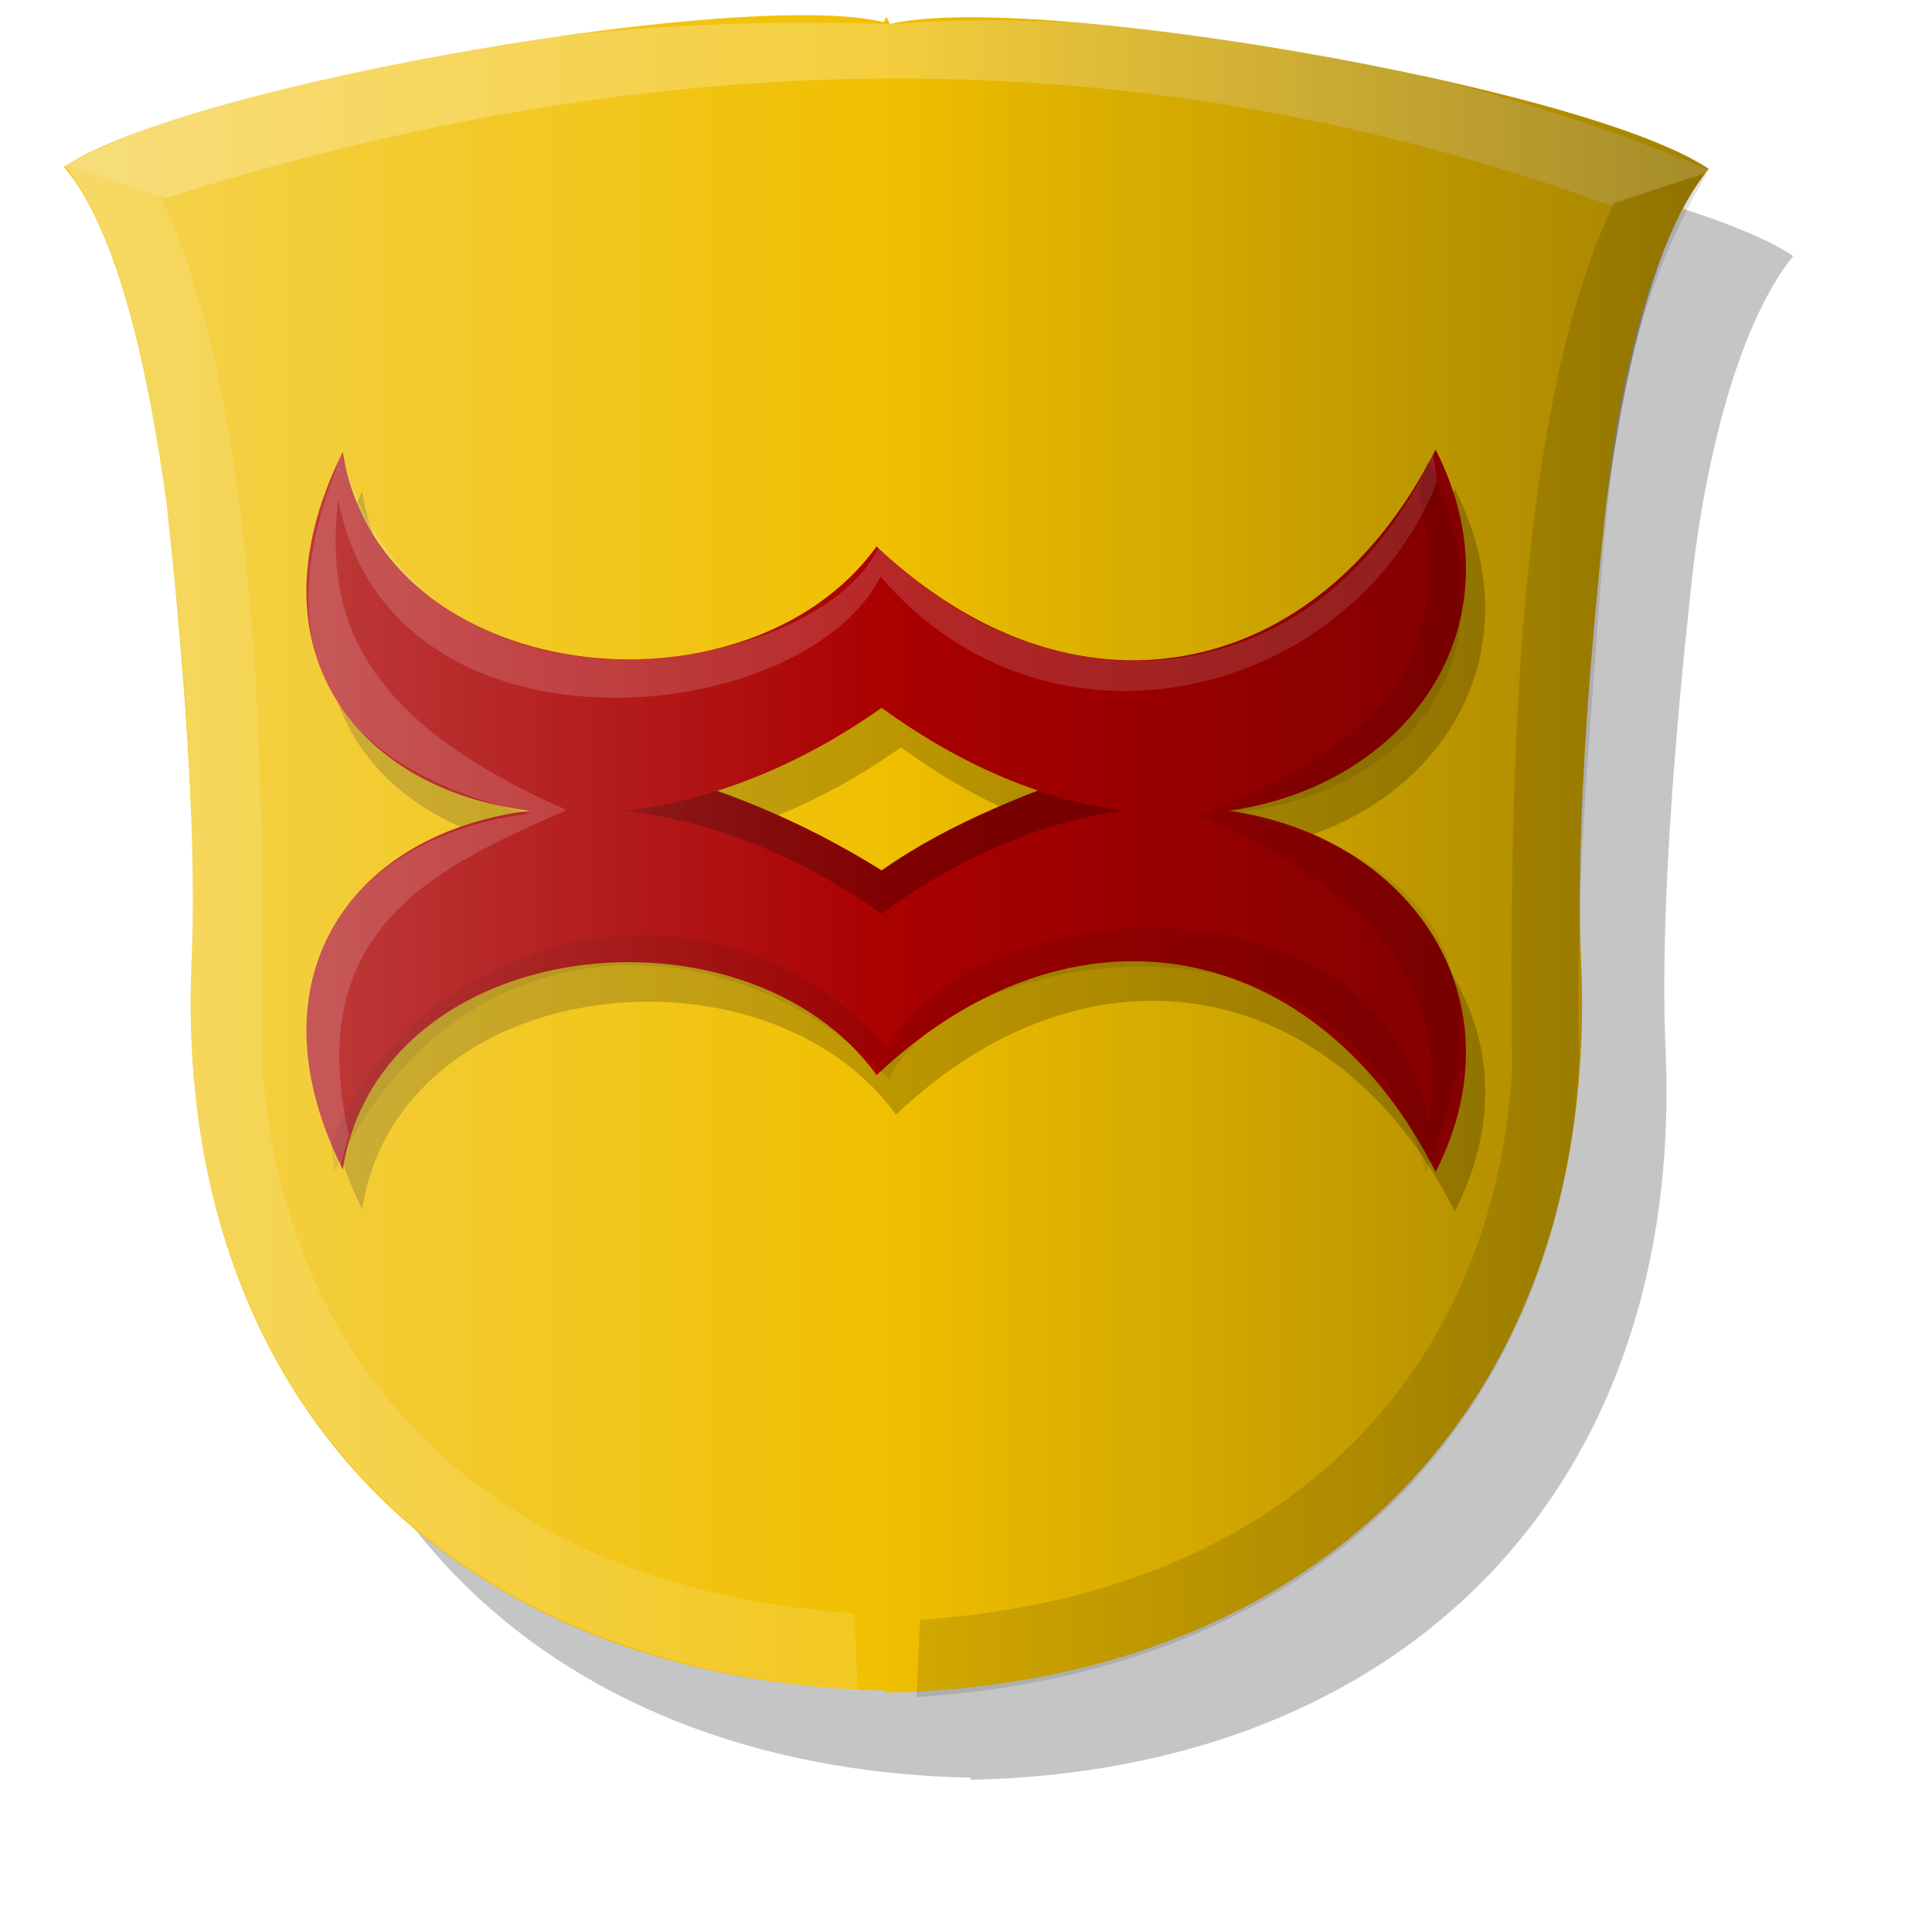
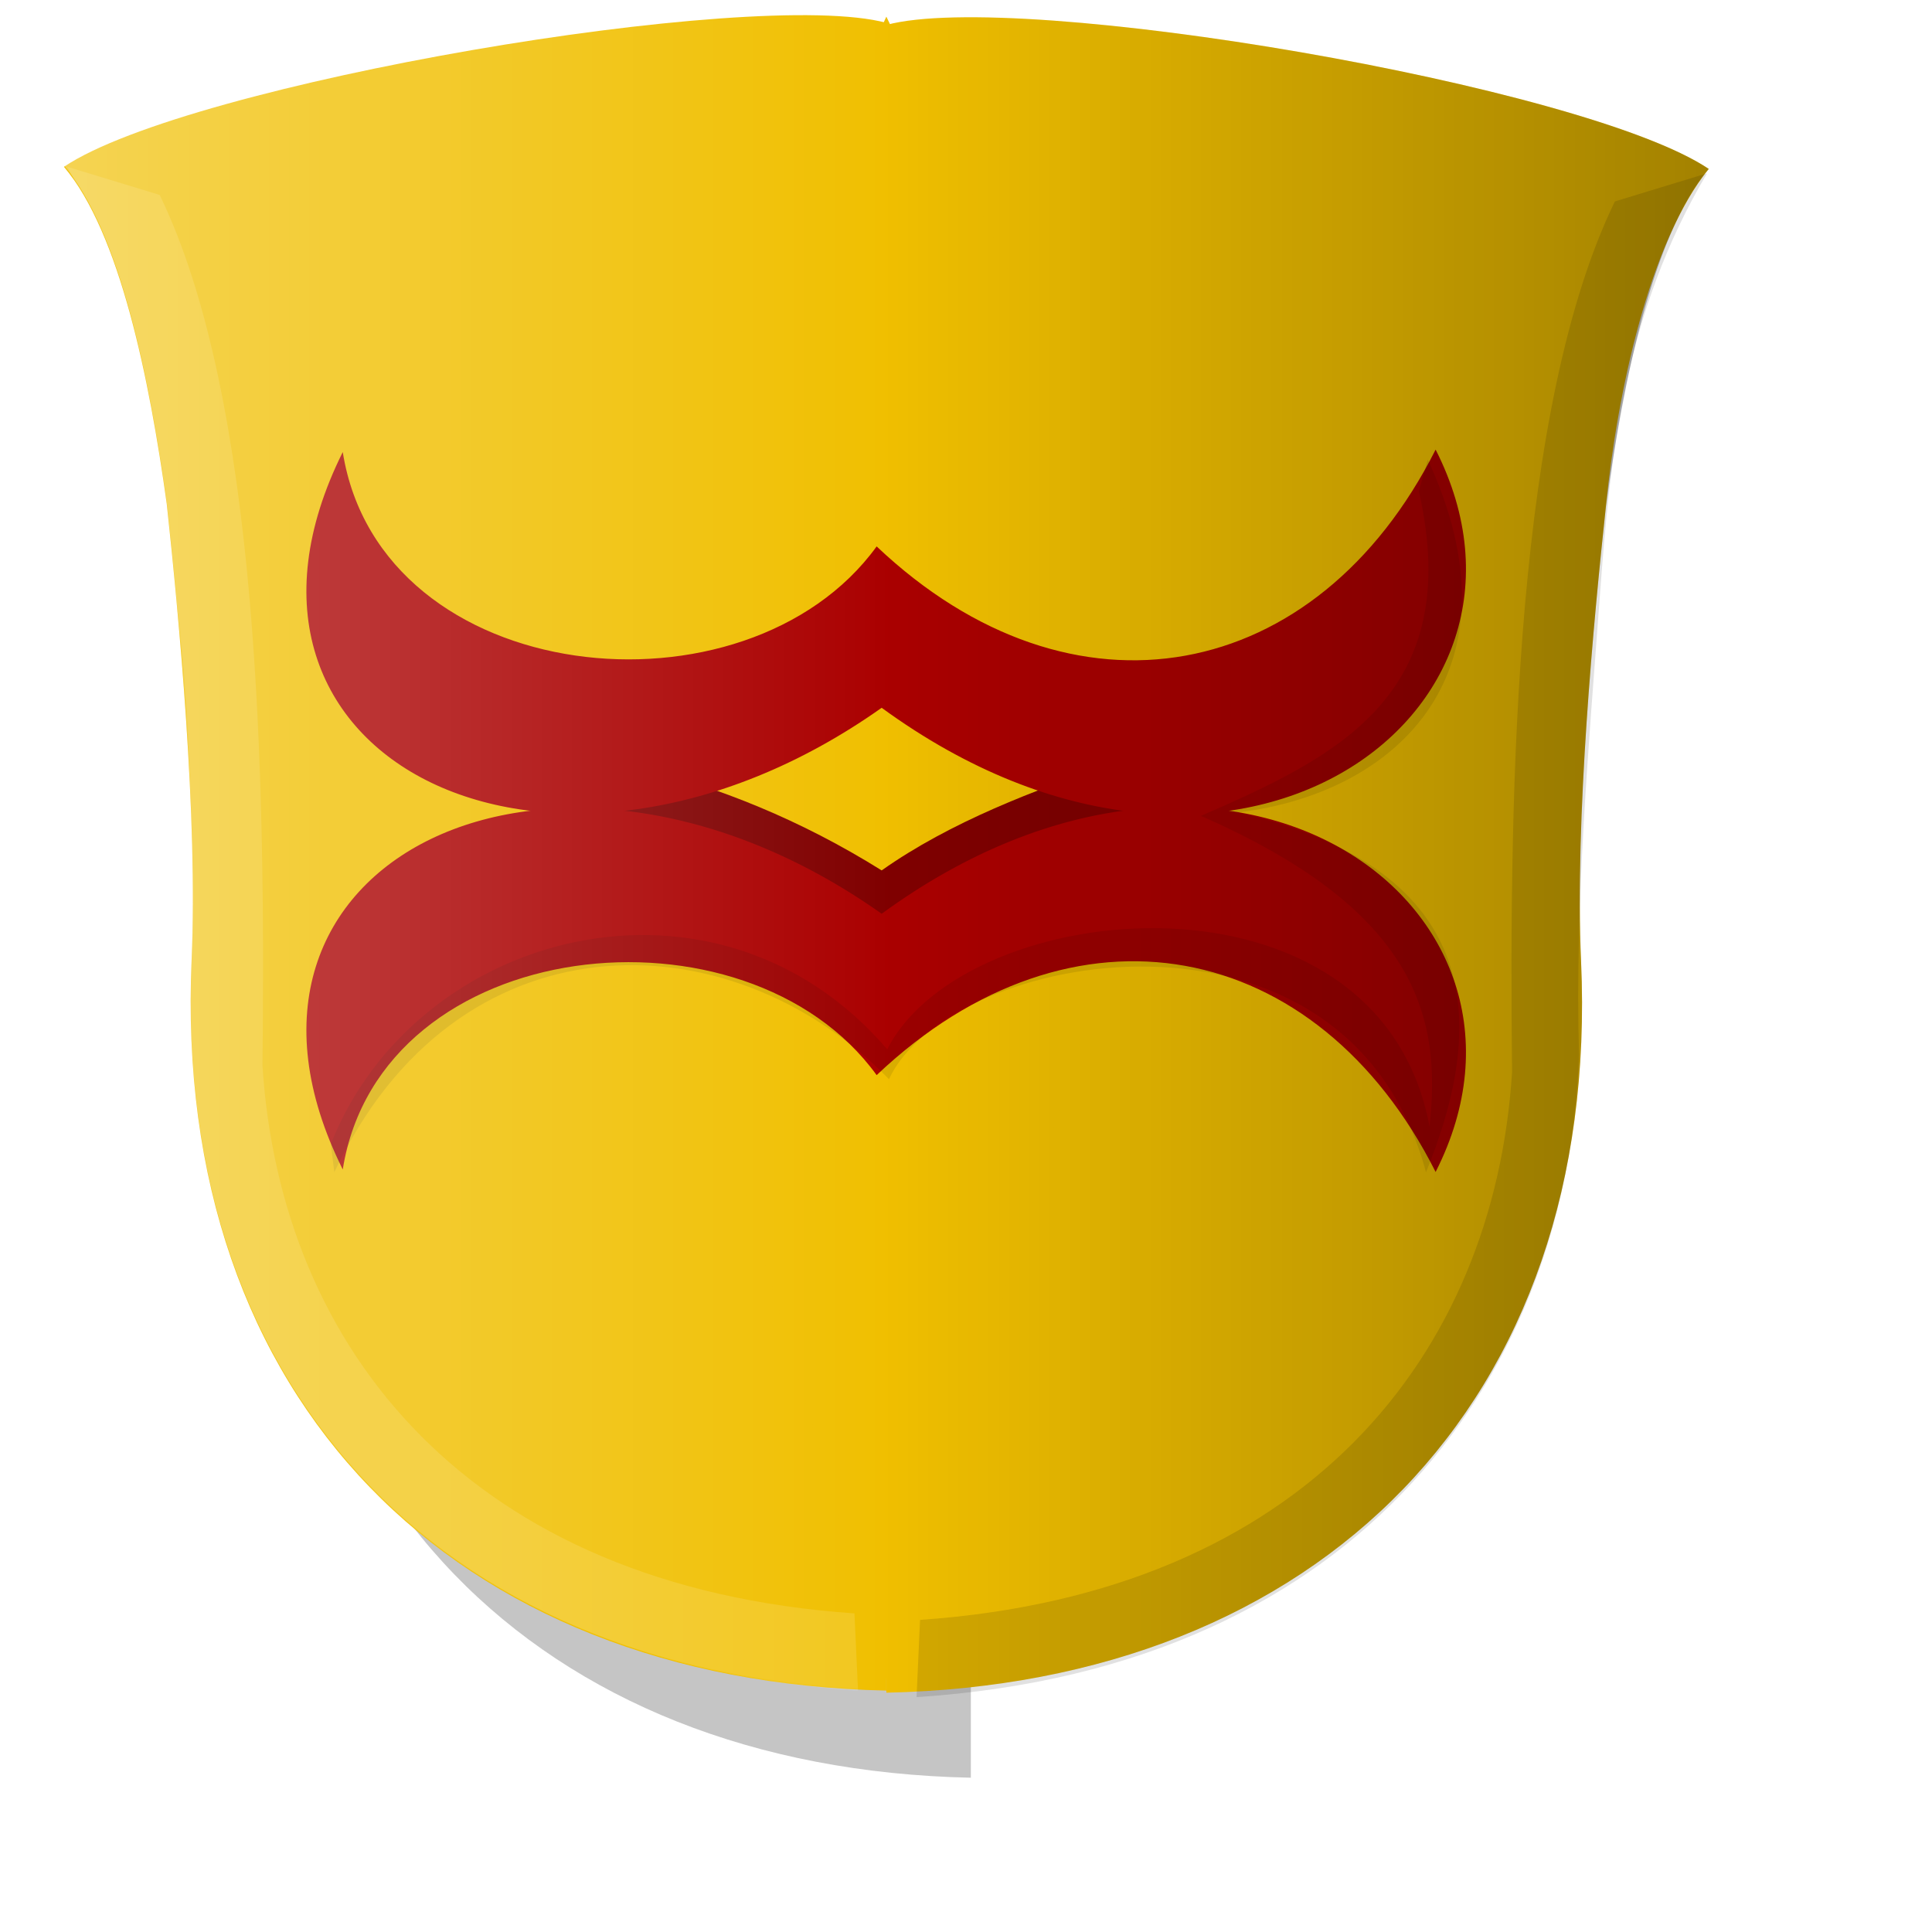
<svg xmlns="http://www.w3.org/2000/svg" xmlns:ns1="http://www.inkscape.org/namespaces/inkscape" xmlns:ns2="http://sodipodi.sourceforge.net/DTD/sodipodi-0.dtd" xmlns:xlink="http://www.w3.org/1999/xlink" width="343pt" height="340pt" id="svg5711" version="1.1" ns1:version="0.47 r22583" ns2:docname="Wapen Schlitz von Görtz klein.svg">
  <defs id="defs5713">
    <ns1:perspective ns2:type="inkscape:persp3d" ns1:vp_x="0 : 212.5 : 1" ns1:vp_y="0 : 1000 : 0" ns1:vp_z="428.75 : 212.5 : 1" ns1:persp3d-origin="214.375 : 141.66667 : 1" id="perspective5720" />
    <ns1:perspective id="perspective5685" ns1:persp3d-origin="0.5 : 0.33333333 : 1" ns1:vp_z="1 : 0.5 : 1" ns1:vp_y="0 : 1000 : 0" ns1:vp_x="0 : 0.5 : 1" ns2:type="inkscape:persp3d" />
    <linearGradient y2="793.747" x2="541.851" y1="793.747" x1="429.713" gradientTransform="matrix(1.548,-0.002,5.7199775e-5,1.543,-623.953,-1015.813)" gradientUnits="userSpaceOnUse" id="linearGradient5057" xlink:href="#linearGradient18880-8-7-1" ns1:collect="always" />
    <linearGradient ns1:collect="always" id="linearGradient18880-8-7-1">
      <stop style="stop-color:#ffffff;stop-opacity:1;" offset="0" id="stop18882-97-3-5" />
      <stop style="stop-color:#ffffff;stop-opacity:0;" offset="1" id="stop18884-7-0-2" />
    </linearGradient>
    <linearGradient y2="774.655" x2="787.218" y1="774.655" x1="675.079" gradientTransform="matrix(-1.548,0.002,5.7199775e-5,1.543,1433.58,-989.59)" gradientUnits="userSpaceOnUse" id="linearGradient5019" xlink:href="#linearGradient18926-6-3-5" ns1:collect="always" />
    <linearGradient ns1:collect="always" id="linearGradient18926-6-3-5">
      <stop style="stop-color:#000000;stop-opacity:1;" offset="0" id="stop18928-5-2-1" />
      <stop style="stop-color:#000000;stop-opacity:0;" offset="1" id="stop18930-8-3-7" />
    </linearGradient>
    <filter color-interpolation-filters="sRGB" ns1:collect="always" id="filter25748">
      <feGaussianBlur ns1:collect="always" stdDeviation="7.246" id="feGaussianBlur25750" />
    </filter>
    <filter color-interpolation-filters="sRGB" ns1:collect="always" id="filter25752">
      <feGaussianBlur ns1:collect="always" stdDeviation="7.246" id="feGaussianBlur25754" />
    </filter>
    <ns1:perspective id="perspective4211" ns1:persp3d-origin="0.5 : 0.33333333 : 1" ns1:vp_z="1 : 0.5 : 1" ns1:vp_y="0 : 1000 : 0" ns1:vp_x="0 : 0.5 : 1" ns2:type="inkscape:persp3d" />
    <filter color-interpolation-filters="sRGB" ns1:collect="always" id="filter3972-2-6">
      <feGaussianBlur ns1:collect="always" stdDeviation="0.653" id="feGaussianBlur3974-2-8" />
    </filter>
    <filter color-interpolation-filters="sRGB" ns1:collect="always" id="filter3972-5">
      <feGaussianBlur ns1:collect="always" stdDeviation="0.653" id="feGaussianBlur3974-7" />
    </filter>
    <filter id="filter3952-6" ns1:label="Fancy blur" ns1:menu="Blurs" ns1:menu-tooltip="Smooth colorized contour which allows desaturation and hue rotation" color-interpolation-filters="sRGB">
      <feGaussianBlur id="feGaussianBlur3954-1" stdDeviation="5" result="result1" />
      <feComposite k4="0" k3="0" k1="0" id="feComposite3956-8" in2="result1" operator="arithmetic" k2="2" in="result1" />
    </filter>
    <filter id="filter3958-9" ns1:label="Fancy blur" ns1:menu="Blurs" ns1:menu-tooltip="Smooth colorized contour which allows desaturation and hue rotation" color-interpolation-filters="sRGB">
      <feGaussianBlur id="feGaussianBlur3960-2" stdDeviation="5" result="result1" />
      <feComposite k4="0" k3="0" k1="0" id="feComposite3962-7" in2="result1" operator="arithmetic" k2="2" in="result1" />
    </filter>
    <filter id="filter3964-9" ns1:label="Fancy blur" ns1:menu="Blurs" ns1:menu-tooltip="Smooth colorized contour which allows desaturation and hue rotation" color-interpolation-filters="sRGB">
      <feGaussianBlur id="feGaussianBlur3966-5" stdDeviation="5" result="result1" />
      <feComposite k4="0" k3="0" k1="0" id="feComposite3968-4" in2="result1" operator="arithmetic" k2="2" in="result1" />
    </filter>
    <filter id="filter4451" ns1:label="Fancy blur" ns1:menu="Blurs" ns1:menu-tooltip="Smooth colorized contour which allows desaturation and hue rotation" color-interpolation-filters="sRGB">
      <feGaussianBlur id="feGaussianBlur4453" stdDeviation="5" result="result1" />
      <feComposite id="feComposite4455" in2="result1" operator="arithmetic" k2="2" in="result1" />
    </filter>
    <filter id="filter4457" ns1:label="Fancy blur" ns1:menu="Blurs" ns1:menu-tooltip="Smooth colorized contour which allows desaturation and hue rotation" color-interpolation-filters="sRGB">
      <feGaussianBlur id="feGaussianBlur4459" stdDeviation="5" result="result1" />
      <feComposite id="feComposite4461" in2="result1" operator="arithmetic" k2="2" in="result1" />
    </filter>
    <filter ns1:collect="always" id="filter4471">
      <feGaussianBlur ns1:collect="always" stdDeviation="6.881" id="feGaussianBlur4473" />
    </filter>
    <filter ns1:collect="always" id="filter4475">
      <feGaussianBlur ns1:collect="always" stdDeviation="6.881" id="feGaussianBlur4477" />
    </filter>
    <ns1:perspective id="perspective4410" ns1:persp3d-origin="0.5 : 0.33333333 : 1" ns1:vp_z="1 : 0.5 : 1" ns1:vp_y="0 : 1000 : 0" ns1:vp_x="0 : 0.5 : 1" ns2:type="inkscape:persp3d" />
    <filter id="filter3964-9-1" ns1:label="Fancy blur" ns1:menu="Blurs" ns1:menu-tooltip="Smooth colorized contour which allows desaturation and hue rotation" color-interpolation-filters="sRGB">
      <feGaussianBlur id="feGaussianBlur3966-5-9" stdDeviation="5" result="result1" />
      <feComposite k4="0" k3="0" k1="0" id="feComposite3968-4-8" in2="result1" operator="arithmetic" k2="2" in="result1" />
    </filter>
    <filter id="filter3958-9-6" ns1:label="Fancy blur" ns1:menu="Blurs" ns1:menu-tooltip="Smooth colorized contour which allows desaturation and hue rotation" color-interpolation-filters="sRGB">
      <feGaussianBlur id="feGaussianBlur3960-2-5" stdDeviation="5" result="result1" />
      <feComposite k4="0" k3="0" k1="0" id="feComposite3962-7-0" in2="result1" operator="arithmetic" k2="2" in="result1" />
    </filter>
    <filter id="filter3952-6-2" ns1:label="Fancy blur" ns1:menu="Blurs" ns1:menu-tooltip="Smooth colorized contour which allows desaturation and hue rotation" color-interpolation-filters="sRGB">
      <feGaussianBlur id="feGaussianBlur3954-1-8" stdDeviation="5" result="result1" />
      <feComposite k4="0" k3="0" k1="0" id="feComposite3956-8-6" in2="result1" operator="arithmetic" k2="2" in="result1" />
    </filter>
    <filter color-interpolation-filters="sRGB" ns1:collect="always" id="filter3972-5-0">
      <feGaussianBlur ns1:collect="always" stdDeviation="0.653" id="feGaussianBlur3974-7-2" />
    </filter>
    <filter color-interpolation-filters="sRGB" ns1:collect="always" id="filter3972-2-6-4">
      <feGaussianBlur ns1:collect="always" stdDeviation="0.653" id="feGaussianBlur3974-2-8-8" />
    </filter>
    <linearGradient gradientTransform="matrix(1.678,0,0,1.662,677.206,30.354)" ns1:collect="always" xlink:href="#linearGradient4149" id="linearGradient4155" x1="-395" y1="103" x2="-278" y2="103" gradientUnits="userSpaceOnUse" />
    <linearGradient ns1:collect="always" id="linearGradient4149">
      <stop style="stop-color:#ffffff;stop-opacity:1;" offset="0" id="stop4151" />
      <stop style="stop-color:#ffffff;stop-opacity:0;" offset="1" id="stop4153" />
    </linearGradient>
    <linearGradient ns1:collect="always" xlink:href="#linearGradient4195" id="linearGradient4201" x1="-251" y1="70" x2="-134" y2="70" gradientUnits="userSpaceOnUse" gradientTransform="matrix(-1.678,0,0,1.662,-15.901,86.038)" />
    <linearGradient ns1:collect="always" id="linearGradient4195">
      <stop style="stop-color:#000000;stop-opacity:1;" offset="0" id="stop4197" />
      <stop style="stop-color:#000000;stop-opacity:0;" offset="1" id="stop4199" />
    </linearGradient>
  </defs>
  <ns2:namedview pagecolor="#ffffff" bordercolor="#666666" borderopacity="1.0" ns1:pageopacity="0.0" ns1:pageshadow="2" ns1:zoom="0.4" ns1:cx="210" ns1:cy="210" ns1:document-units="pt" ns1:current-layer="layer1" id="namedview5715" showgrid="false" ns1:window-width="1600" ns1:window-height="839" ns1:window-x="-9" ns1:window-y="-9" ns1:window-maximized="1" />
  <g ns1:label="Layer 1" ns1:groupmode="layer" id="layer1">
    <path style="fill:#000000;fill-opacity:0.228;stroke:#000000;stroke-width:1px;stroke-linecap:butt;stroke-linejoin:miter;stroke-opacity:0;filter:url(#filter4475)" d="M 229.812,26.034 C 198.443,17.555 64.485,40.37 35.138,60.11 c 13.235,15.664 20.194,49.925 24.334,79.787 2.898,26.847 7.391,74.185 5.89,107.838 -4.658,104.424 62.174,170.913 164.45,173.078 l 0,-394.778 z" id="path3859" ns2:nodetypes="cccscc" />
-     <path style="fill:#000000;fill-opacity:0.228;stroke:#000000;stroke-width:1px;stroke-linecap:butt;stroke-linejoin:miter;stroke-opacity:0;filter:url(#filter4471)" d="m 229.812,26.529 c 31.369,-8.479 165.328,14.336 194.674,34.076 -13.961,17.249 -21.654,52.702 -24.334,79.787 -2.898,26.847 -7.391,74.185 -5.89,107.838 4.658,104.424 -62.174,170.913 -164.45,173.078 l 0,-394.778 z" id="path3859-7" ns2:nodetypes="cccscc" />
    <path style="fill:#f0bf00;fill-opacity:1;stroke:#000000;stroke-width:1px;stroke-linecap:butt;stroke-linejoin:miter;stroke-opacity:0" d="M 209.812,5.409 C 178.443,-3.07 44.485,19.745 15.138,39.485 c 13.235,15.664 20.194,49.925 24.334,79.787 2.898,26.847 7.391,74.185 5.89,107.838 -4.658,104.424 62.174,170.913 164.45,173.078 l 0,-394.778 z" id="path3859-6" ns2:nodetypes="cccscc" />
    <path style="fill:#f0bf00;fill-opacity:1;stroke:#000000;stroke-width:1px;stroke-linecap:butt;stroke-linejoin:miter;stroke-opacity:0" d="m 209.812,5.904 c 31.369,-8.479 165.328,14.336 194.674,34.076 -13.961,17.249 -21.654,52.702 -24.334,79.787 -2.898,26.847 -7.391,74.185 -5.89,107.838 4.658,104.424 -62.174,170.913 -164.45,173.078 l 0,-394.778 z" id="path3859-7-5" ns2:nodetypes="cccscc" />
    <path style="fill:#f0bf00;fill-opacity:1;stroke:#000000;stroke-width:1px;stroke-linecap:butt;stroke-linejoin:miter;stroke-opacity:0" d="M 209.812,397.69 139.638,156.152 209.812,3.941 283.227,156.152 209.812,397.69 z" id="path4004" />
    <path style="fill:#000000;fill-opacity:0.214;stroke:#000000;stroke-width:0.599px;stroke-linecap:butt;stroke-linejoin:miter;stroke-opacity:0;filter:url(#filter3964-9-1)" d="m 228.235,201.535 c -11.475,-7.241 -22.95,-11.838 -34.425,-14.75 l -10.75,13.125 45.175,19.75 36.825,-20.125 -4.375,-13.125 c -10.672,3.579 -22.774,8.225 -32.45,15.125 z" id="path3891-3" ns2:nodetypes="ccccccc" transform="matrix(1.678,0,0,1.662,-169.699,-119.556)" />
-     <path style="fill:#000000;fill-opacity:0.214;stroke:#000000;stroke-width:0.599px;stroke-linecap:butt;stroke-linejoin:miter;stroke-opacity:0;filter:url(#filter3958-9-6)" d="m 152.221,244.125 c -21.722,-43.991 29.731,-69.462 76.014,-36.416 49.164,-36.219 97.215,-1.098 78.135,36.77 -16.691,-33.431 -51.184,-40.234 -78.842,-13.789 -18.367,-25.603 -69.978,-20.3 -75.307,13.435 z" id="path3889-12" ns2:nodetypes="ccccc" transform="matrix(1.678,0,0,1.662,-169.699,-119.556)" />
-     <path style="fill:#000000;fill-opacity:0.214;stroke:#000000;stroke-width:0.599px;stroke-linecap:butt;stroke-linejoin:miter;stroke-opacity:0;filter:url(#filter3952-6-2)" d="m 152.221,141.961 c -21.722,43.991 29.731,69.462 76.014,36.416 49.164,36.219 97.215,1.098 78.135,-36.77 -16.691,33.431 -51.184,40.234 -78.842,13.789 -18.367,25.603 -69.978,20.3 -75.307,-13.435 z" id="path3889-1-33" ns2:nodetypes="ccccc" transform="matrix(1.678,0,0,1.662,-169.699,-119.556)" />
+     <path style="fill:#000000;fill-opacity:0.214;stroke:#000000;stroke-width:0.599px;stroke-linecap:butt;stroke-linejoin:miter;stroke-opacity:0;filter:url(#filter3958-9-6)" d="m 152.221,244.125 z" id="path3889-12" ns2:nodetypes="ccccc" transform="matrix(1.678,0,0,1.662,-169.699,-119.556)" />
    <path style="fill:#800000;stroke:#000000;stroke-width:1px;stroke-linecap:butt;stroke-linejoin:miter;stroke-opacity:0" d="M 208.704,206.038 C 189.446,194.002 170.189,186.361 150.931,181.52 l -18.041,21.817 75.814,32.829 61.801,-33.452 -7.342,-21.817 c -17.91,5.949 -38.22,13.672 -54.459,25.141 z" id="path3891-4-4" ns2:nodetypes="ccccccc" />
    <path style="fill:#aa0000;stroke:#000000;stroke-width:1px;stroke-linecap:butt;stroke-linejoin:miter;stroke-opacity:0" d="M 81.135,276.831 C 44.681,203.708 131.032,161.37 208.704,216.3 291.213,156.096 371.852,214.475 339.833,277.419 311.821,221.85 253.934,210.541 207.517,254.499 176.694,211.942 90.078,220.756 81.135,276.831 z" id="path3889-2-1" ns2:nodetypes="ccccc" />
    <path style="fill:#aa0000;stroke:#000000;stroke-width:1px;stroke-linecap:butt;stroke-linejoin:miter;stroke-opacity:0" d="m 81.135,107.012 c -36.455,73.123 49.896,115.461 127.569,60.532 82.509,60.204 163.148,1.825 131.129,-61.119 -28.012,55.569 -85.898,66.878 -132.315,22.92 -30.823,42.557 -117.439,33.743 -126.382,-22.332 z" id="path3889-1-3-1" ns2:nodetypes="ccccc" />
-     <path style="fill:#ffffff;fill-opacity:0.153;stroke:#000000;stroke-width:0.599px;stroke-linecap:butt;stroke-linejoin:miter;stroke-opacity:0;filter:url(#filter3972-5-0)" d="m 149.348,136.558 c 11.182,42.05 67.437,31.621 75.75,13.25 22.753,23.517 61.204,23.466 78.25,-13.25 l 0.5,4 c -12.028,30.694 -54.532,41.727 -78.5,13.5 -11.049,22.021 -69.366,27.556 -76.5,-11 -1.703,15.512 1.654,30.715 32.25,44.25 -18.905,8.315 -37.273,17.071 -30.75,46.25 l -1.25,4.5 c -13.68,-29.755 3.868,-47.464 26.75,-50.25 -37.496,-8.805 -33.729,-33.333 -26.5,-51.25 z" id="path3970-3" ns2:nodetypes="ccccccccccc" transform="matrix(1.678,0,0,1.662,-169.699,-119.556)" />
    <path style="fill:#000000;fill-opacity:0.093;stroke:#000000;stroke-width:0.599px;stroke-linecap:butt;stroke-linejoin:miter;stroke-opacity:0;filter:url(#filter3972-2-6-4)" d="m 59.985,122.511 c 11.182,42.05 67.437,31.621 75.75,13.25 22.753,23.517 61.204,23.466 78.25,-13.25 l 0.5,4 c -12.028,30.694 -54.532,41.727 -78.5,13.5 -11.049,22.021 -69.366,27.556 -76.5,-11 -1.703,15.512 1.654,30.715 32.25,44.25 -18.905,8.315 -37.273,17.071 -30.75,46.25 l -1.25,4.5 c -13.68,-29.755 3.868,-47.464 26.75,-50.25 -37.496,-8.805 -33.729,-33.333 -26.5,-51.25 z" id="path3970-1-8" ns2:nodetypes="ccccccccccc" transform="matrix(-1.678,0,0,-1.662,438.208,481.096)" />
    <path style="fill:#ffffff;fill-opacity:0.121;stroke:#000000;stroke-width:1px;stroke-linecap:butt;stroke-linejoin:miter;stroke-opacity:0" d="m 15.985,39.496 21.817,6.649 C 61.283,94.521 62.887,183.342 62.136,252.261 66.388,319.223 111.003,375.592 202.268,381.914 l 0.839,18.284 C 96.329,393.246 46.915,321.816 44.515,248.105 45.51,211.782 46.266,175.459 41.323,139.136 36.834,106.146 33.02,72.709 15.985,39.496 z" id="path4088" ns2:nodetypes="ccccccsc" />
    <path style="fill:#000000;fill-opacity:0.121;stroke:#000000;stroke-width:1px;stroke-linecap:butt;stroke-linejoin:miter;stroke-opacity:0" d="M 404.081,41.033 382.264,47.682 C 358.784,96.058 357.179,184.879 357.93,253.798 353.678,320.76 309.064,377.129 217.798,383.452 l -0.839,18.284 c 106.778,-6.953 154.412,-78.383 156.812,-152.094 -0.995,-36.323 2.271,-72.415 4.972,-108.969 2.437,-32.99 5.627,-66.427 25.338,-99.64 z" id="path4088-7" ns2:nodetypes="ccccccsc" />
-     <path style="fill:#ffffff;fill-opacity:0.242;stroke:#000000;stroke-width:1px;stroke-linecap:butt;stroke-linejoin:miter;stroke-opacity:0" d="m 15.629,39.202 23.734,7.64 C 154.086,10.468 267.988,7.267 381.128,48.605 l 23.734,-8.228 C 339.86,12.797 263.761,1.281 211.432,5.704 140.433,3.084 59.852,15.187 15.629,39.202 z" id="path4112" ns2:nodetypes="cccccc" />
    <path style="opacity:0.322;fill:url(#linearGradient4155);fill-opacity:1;stroke:#000000;stroke-width:1px;stroke-linecap:butt;stroke-linejoin:miter;stroke-opacity:0" d="M 209.82,5.084 C 178.451,-3.395 44.493,19.419 15.146,39.159 c 13.235,15.664 20.194,49.925 24.334,79.787 2.898,26.847 7.391,74.185 5.89,107.838 -4.658,104.424 62.174,170.913 164.45,173.078 l 0,-394.778 z" id="path3859-4" ns2:nodetypes="cccscc" />
    <path style="opacity:0.322;fill:url(#linearGradient4201);fill-opacity:1;stroke:#000000;stroke-width:1px;stroke-linecap:butt;stroke-linejoin:miter;stroke-opacity:0" d="m 209.82,5.915 c 31.369,-8.479 165.328,14.336 194.674,34.076 -13.235,15.664 -20.194,49.925 -24.334,79.787 -2.898,26.847 -7.391,74.185 -5.89,107.838 4.658,104.424 -62.174,170.913 -164.45,173.078 l 0,-394.778 z" id="path3859-4-3" ns2:nodetypes="cccscc" />
  </g>
</svg>